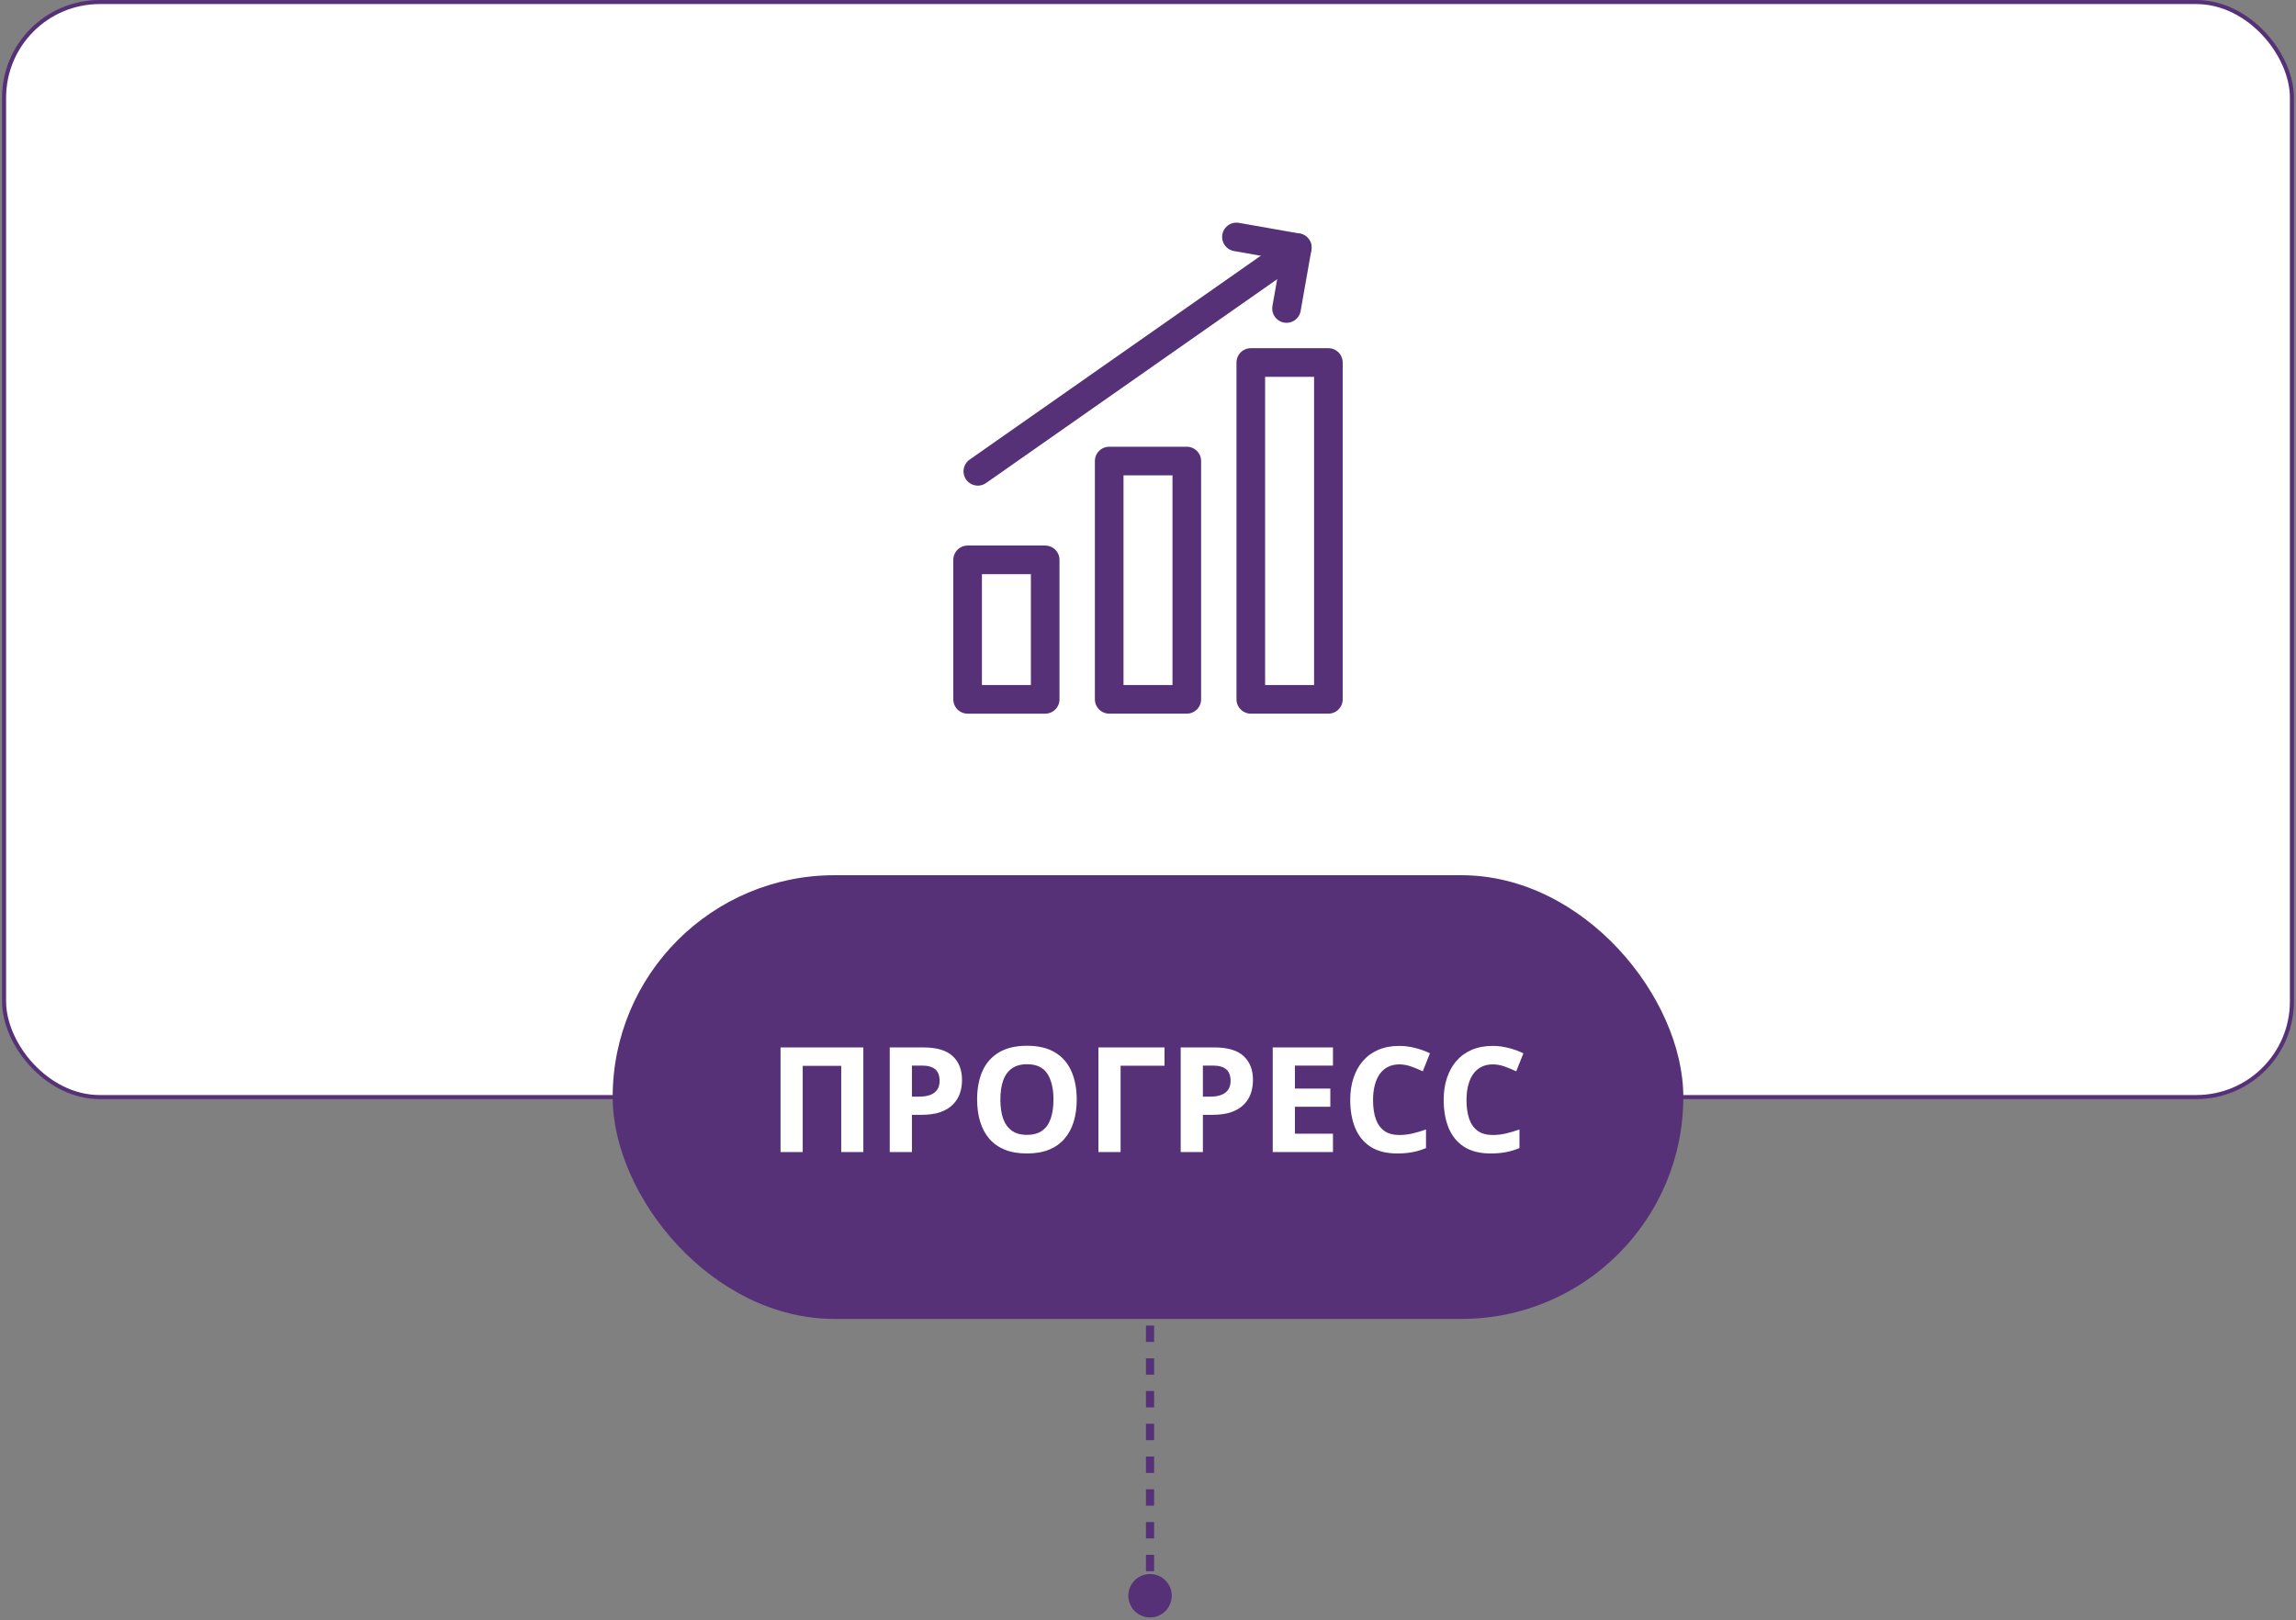
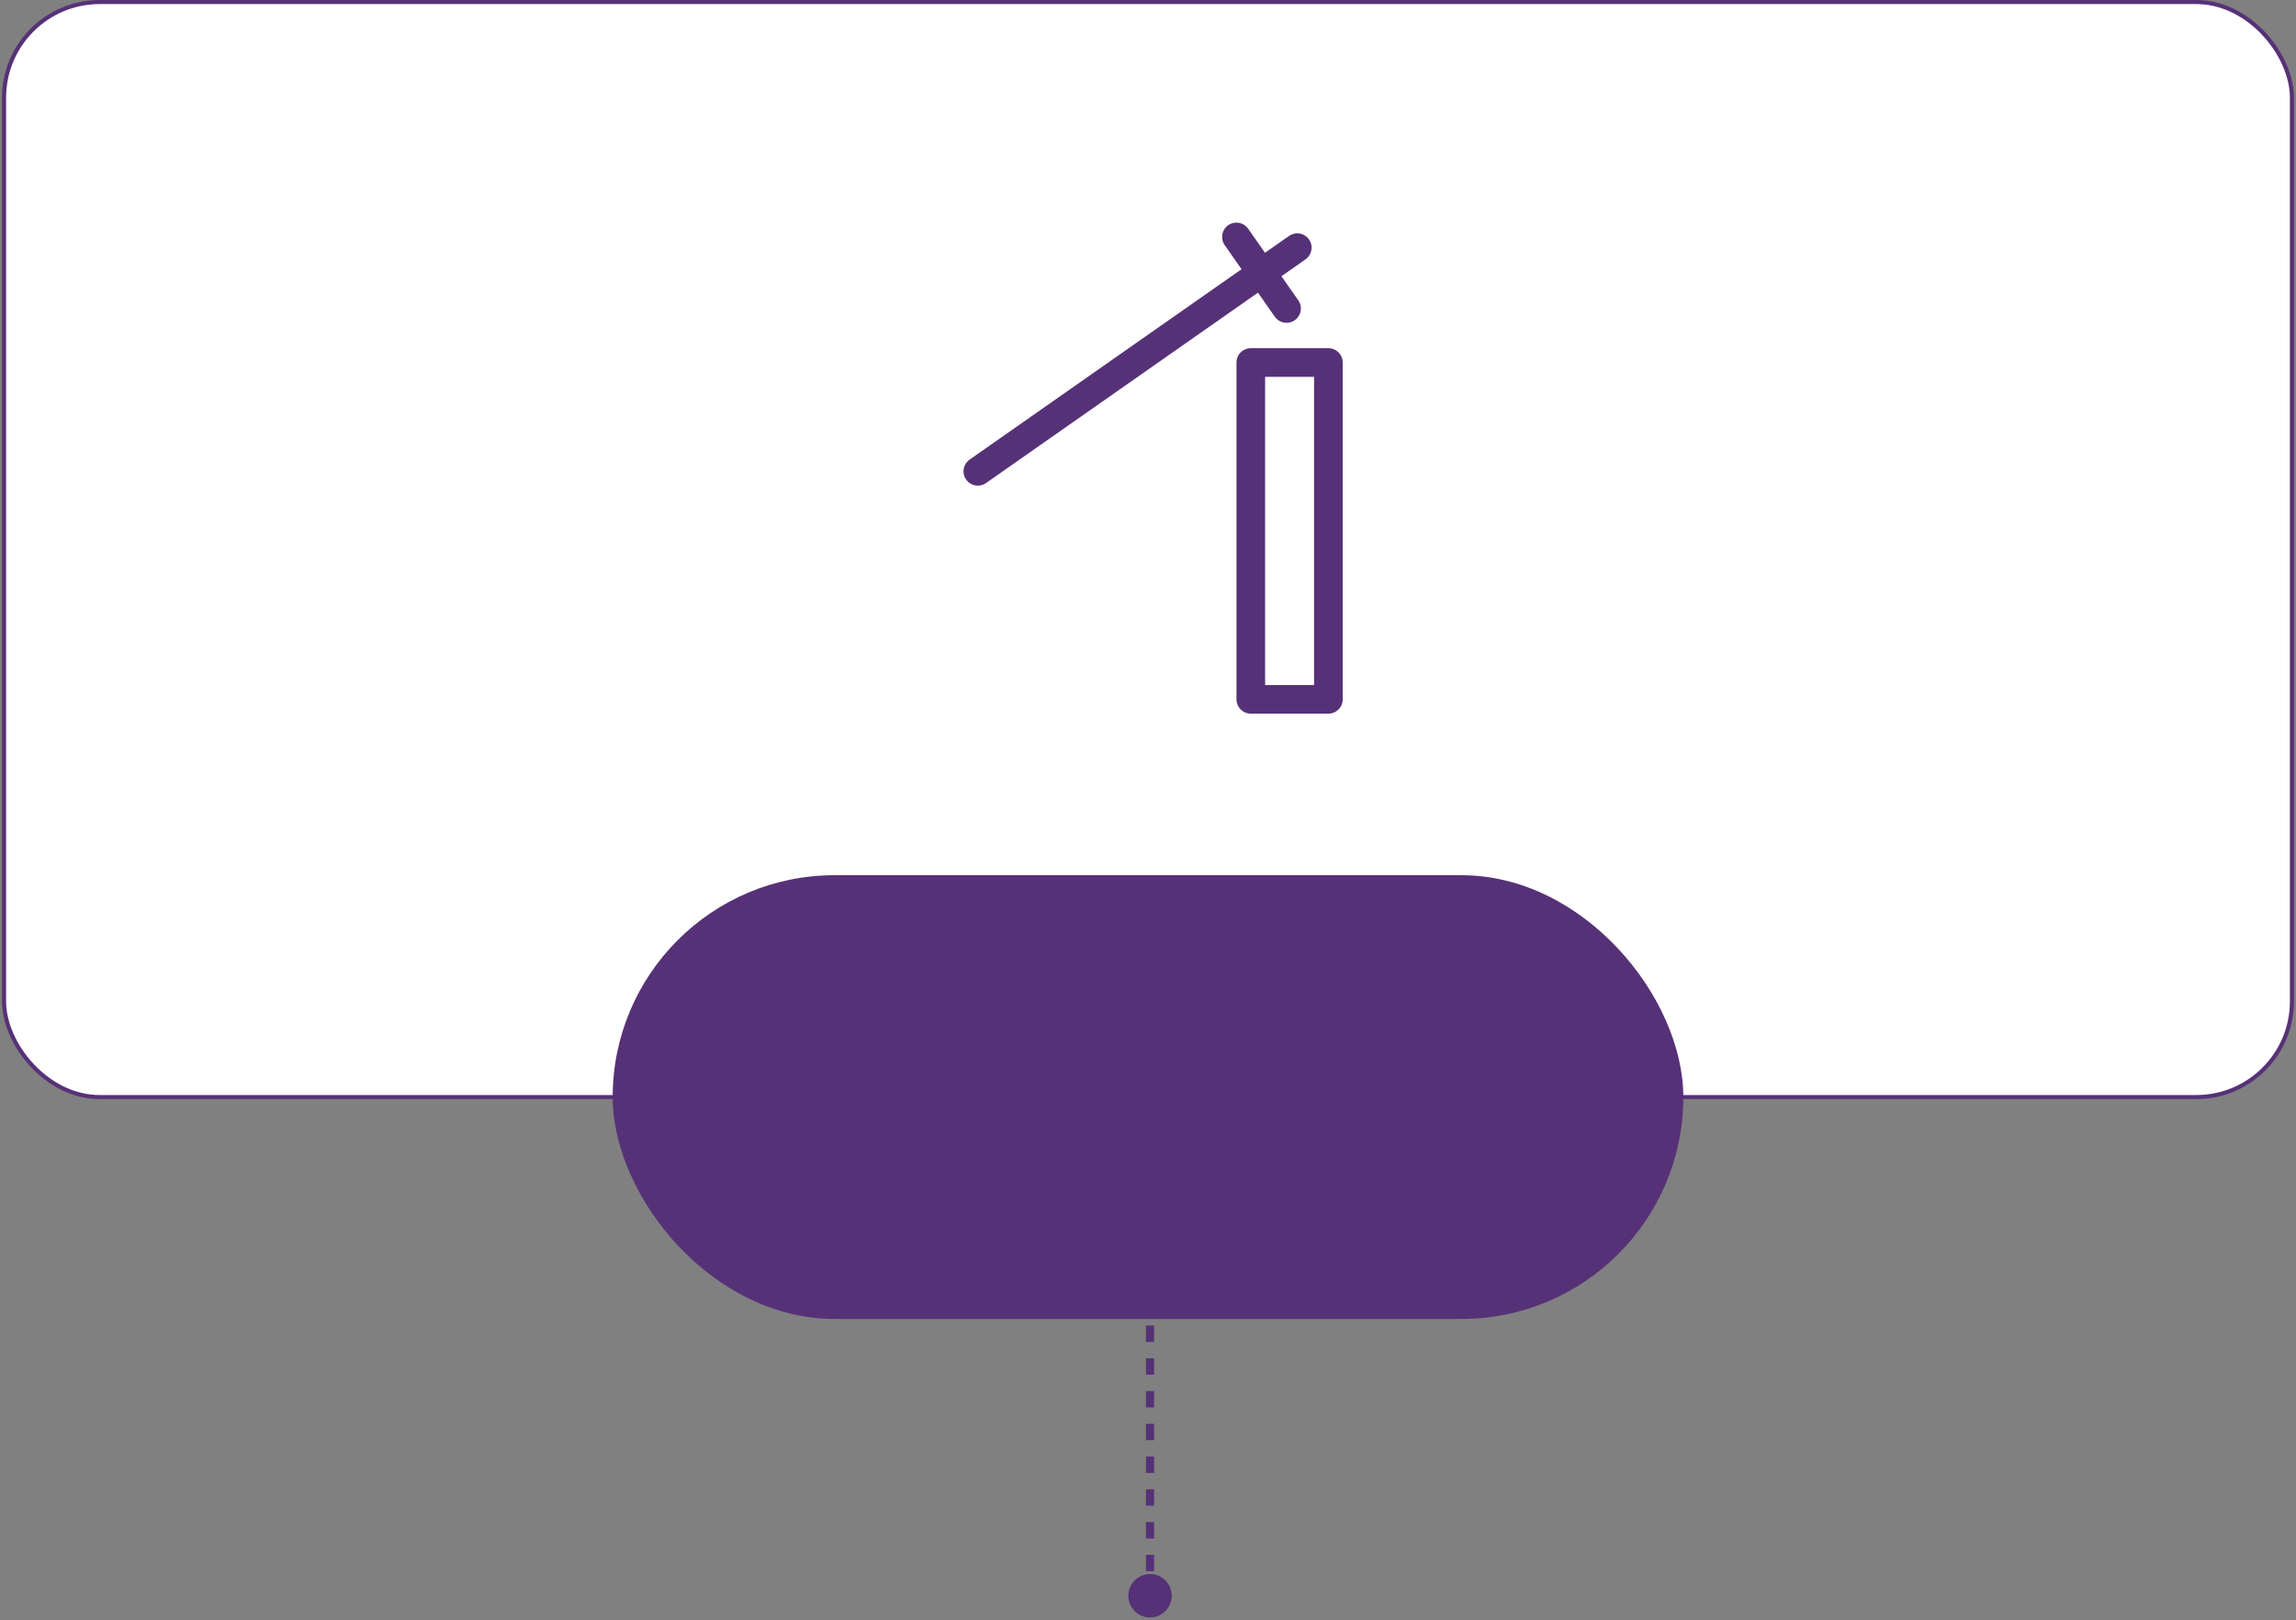
<svg xmlns="http://www.w3.org/2000/svg" width="564" height="398" viewBox="0 0 564 398" fill="none">
  <rect x="0" y="0" width="564" height="398" fill="#808080" stroke="none" />
  <path d="M282.5 386.667C279.554 386.667 277.167 389.054 277.167 392C277.167 394.946 279.554 397.333 282.5 397.333C285.446 397.333 287.833 394.946 287.833 392C287.833 389.054 285.446 386.667 282.5 386.667ZM282.5 215H281.5V217.011H282.5H283.5V215H282.5ZM282.5 221.034H281.5V225.057H282.5H283.5V221.034H282.5ZM282.5 229.08H281.5V233.102H282.5H283.5V229.08H282.5ZM282.5 237.125H281.5V241.148H282.5H283.5V237.125H282.5ZM282.5 245.17H281.5V249.193H282.5H283.5V245.17H282.5ZM282.5 253.216H281.5V257.239H282.5H283.5V253.216H282.5ZM282.5 261.261H281.5V265.284H282.5H283.5V261.261H282.5ZM282.5 269.307H281.5V273.33H282.5H283.5V269.307H282.5ZM282.5 277.352H281.5V281.375H282.5H283.5V277.352H282.5ZM282.5 285.398H281.5V289.42H282.5H283.5V285.398H282.5ZM282.5 293.443H281.5V297.466H282.5H283.5V293.443H282.5ZM282.5 301.489H281.5V305.511H282.5H283.5V301.489H282.5ZM282.5 309.534H281.5V313.557H282.5H283.5V309.534H282.5ZM282.5 317.58H281.5V321.602H282.5H283.5V317.58H282.5ZM282.5 325.625H281.5V329.648H282.5H283.5V325.625H282.5ZM282.5 333.67H281.5V337.693H282.5H283.5V333.67H282.5ZM282.5 341.716H281.5V345.739H282.5H283.5V341.716H282.5ZM282.5 349.761H281.5V353.784H282.5H283.5V349.761H282.5ZM282.5 357.807H281.5V361.83H282.5H283.5V357.807H282.5ZM282.5 365.852H281.5V369.875H282.5H283.5V365.852H282.5ZM282.5 373.898H281.5V377.92H282.5H283.5V373.898H282.5ZM282.5 381.943H281.5V385.966H282.5H283.5V381.943H282.5ZM282.5 389.989H281.5V392H282.5H283.5V389.989H282.5Z" fill="#563177" />
  <rect x="1" y="0.5" width="562" height="269" rx="23.5" fill="white" />
  <rect x="1" y="0.5" width="562" height="269" rx="23.5" stroke="#563177" />
  <path d="M307.252 89.05H326.311V171.794H307.252V89.05Z" stroke="#563177" stroke-width="7.031" stroke-miterlimit="10" stroke-linecap="round" stroke-linejoin="round" />
-   <path d="M272.47 113.256H291.53V171.793H272.47V113.256Z" stroke="#563177" stroke-width="7.031" stroke-miterlimit="10" stroke-linecap="round" stroke-linejoin="round" />
-   <path d="M237.689 137.529H256.744V171.799H237.689V137.529Z" stroke="#563177" stroke-width="7.031" stroke-miterlimit="10" stroke-linecap="round" stroke-linejoin="round" />
  <path d="M240.197 115.783L318.67 60.836" stroke="#563177" stroke-width="7.031" stroke-miterlimit="10" stroke-linecap="round" stroke-linejoin="round" />
-   <path d="M303.722 58.206L318.67 60.836L316.031 75.784" stroke="#563177" stroke-width="7.031" stroke-miterlimit="10" stroke-linecap="round" stroke-linejoin="round" />
+   <path d="M303.722 58.206L316.031 75.784" stroke="#563177" stroke-width="7.031" stroke-miterlimit="10" stroke-linecap="round" stroke-linejoin="round" />
  <rect x="150.5" y="215" width="263" height="109" rx="54.5" fill="#563177" />
-   <path d="M191.736 283V257.301H212.074V283H206.643V261.836H197.186V283H191.736ZM226.77 257.301C230.086 257.301 232.506 258.016 234.029 259.445C235.553 260.863 236.314 262.82 236.314 265.316C236.314 266.441 236.145 267.52 235.805 268.551C235.465 269.57 234.908 270.479 234.135 271.275C233.373 272.072 232.354 272.705 231.076 273.174C229.799 273.631 228.223 273.859 226.348 273.859H224.01V283H218.561V257.301H226.77ZM226.488 261.766H224.01V269.395H225.803C226.822 269.395 227.707 269.26 228.457 268.99C229.207 268.721 229.787 268.299 230.197 267.725C230.607 267.15 230.812 266.412 230.812 265.51C230.812 264.244 230.461 263.307 229.758 262.697C229.055 262.076 227.965 261.766 226.488 261.766ZM264.492 270.115C264.492 272.096 264.246 273.9 263.754 275.529C263.262 277.146 262.512 278.541 261.504 279.713C260.508 280.885 259.242 281.787 257.707 282.42C256.172 283.041 254.355 283.352 252.258 283.352C250.16 283.352 248.344 283.041 246.809 282.42C245.273 281.787 244.002 280.885 242.994 279.713C241.998 278.541 241.254 277.141 240.762 275.512C240.27 273.883 240.023 272.072 240.023 270.08C240.023 267.42 240.457 265.105 241.324 263.137C242.203 261.156 243.551 259.621 245.367 258.531C247.184 257.441 249.492 256.896 252.293 256.896C255.082 256.896 257.373 257.441 259.166 258.531C260.971 259.621 262.307 261.156 263.174 263.137C264.053 265.117 264.492 267.443 264.492 270.115ZM245.736 270.115C245.736 271.908 245.959 273.455 246.404 274.756C246.861 276.045 247.57 277.041 248.531 277.744C249.492 278.436 250.734 278.781 252.258 278.781C253.805 278.781 255.059 278.436 256.02 277.744C256.98 277.041 257.678 276.045 258.111 274.756C258.557 273.455 258.779 271.908 258.779 270.115C258.779 267.42 258.275 265.299 257.268 263.752C256.26 262.205 254.602 261.432 252.293 261.432C250.758 261.432 249.504 261.783 248.531 262.486C247.57 263.178 246.861 264.174 246.404 265.475C245.959 266.764 245.736 268.311 245.736 270.115ZM286.061 257.301V261.801H275.268V283H269.818V257.301H286.061ZM298.242 257.301C301.559 257.301 303.979 258.016 305.502 259.445C307.025 260.863 307.787 262.82 307.787 265.316C307.787 266.441 307.617 267.52 307.277 268.551C306.938 269.57 306.381 270.479 305.607 271.275C304.846 272.072 303.826 272.705 302.549 273.174C301.271 273.631 299.695 273.859 297.82 273.859H295.482V283H290.033V257.301H298.242ZM297.961 261.766H295.482V269.395H297.275C298.295 269.395 299.18 269.26 299.93 268.99C300.68 268.721 301.26 268.299 301.67 267.725C302.08 267.15 302.285 266.412 302.285 265.51C302.285 264.244 301.934 263.307 301.23 262.697C300.527 262.076 299.438 261.766 297.961 261.766ZM327.439 283H312.639V257.301H327.439V261.766H318.088V267.408H326.789V271.873H318.088V278.5H327.439V283ZM343.734 261.467C342.691 261.467 341.766 261.672 340.957 262.082C340.16 262.48 339.486 263.061 338.936 263.822C338.396 264.584 337.986 265.504 337.705 266.582C337.424 267.66 337.283 268.873 337.283 270.221C337.283 272.037 337.506 273.59 337.951 274.879C338.408 276.156 339.111 277.135 340.061 277.814C341.01 278.482 342.234 278.816 343.734 278.816C344.777 278.816 345.82 278.699 346.863 278.465C347.918 278.23 349.061 277.896 350.291 277.463V282.033C349.154 282.502 348.035 282.836 346.934 283.035C345.832 283.246 344.596 283.352 343.225 283.352C340.576 283.352 338.396 282.807 336.686 281.717C334.986 280.615 333.727 279.08 332.906 277.111C332.086 275.131 331.676 272.822 331.676 270.186C331.676 268.24 331.939 266.459 332.467 264.842C332.994 263.225 333.768 261.824 334.787 260.641C335.807 259.457 337.066 258.543 338.566 257.898C340.066 257.254 341.789 256.932 343.734 256.932C345.012 256.932 346.289 257.096 347.566 257.424C348.855 257.74 350.086 258.18 351.258 258.742L349.5 263.172C348.539 262.715 347.572 262.316 346.6 261.977C345.627 261.637 344.672 261.467 343.734 261.467ZM366.691 261.467C365.648 261.467 364.723 261.672 363.914 262.082C363.117 262.48 362.443 263.061 361.893 263.822C361.354 264.584 360.943 265.504 360.662 266.582C360.381 267.66 360.24 268.873 360.24 270.221C360.24 272.037 360.463 273.59 360.908 274.879C361.365 276.156 362.068 277.135 363.018 277.814C363.967 278.482 365.191 278.816 366.691 278.816C367.734 278.816 368.777 278.699 369.82 278.465C370.875 278.23 372.018 277.896 373.248 277.463V282.033C372.111 282.502 370.992 282.836 369.891 283.035C368.789 283.246 367.553 283.352 366.182 283.352C363.533 283.352 361.354 282.807 359.643 281.717C357.943 280.615 356.684 279.08 355.863 277.111C355.043 275.131 354.633 272.822 354.633 270.186C354.633 268.24 354.896 266.459 355.424 264.842C355.951 263.225 356.725 261.824 357.744 260.641C358.764 259.457 360.023 258.543 361.523 257.898C363.023 257.254 364.746 256.932 366.691 256.932C367.969 256.932 369.246 257.096 370.523 257.424C371.812 257.74 373.043 258.18 374.215 258.742L372.457 263.172C371.496 262.715 370.529 262.316 369.557 261.977C368.584 261.637 367.629 261.467 366.691 261.467Z" fill="white" />
</svg>